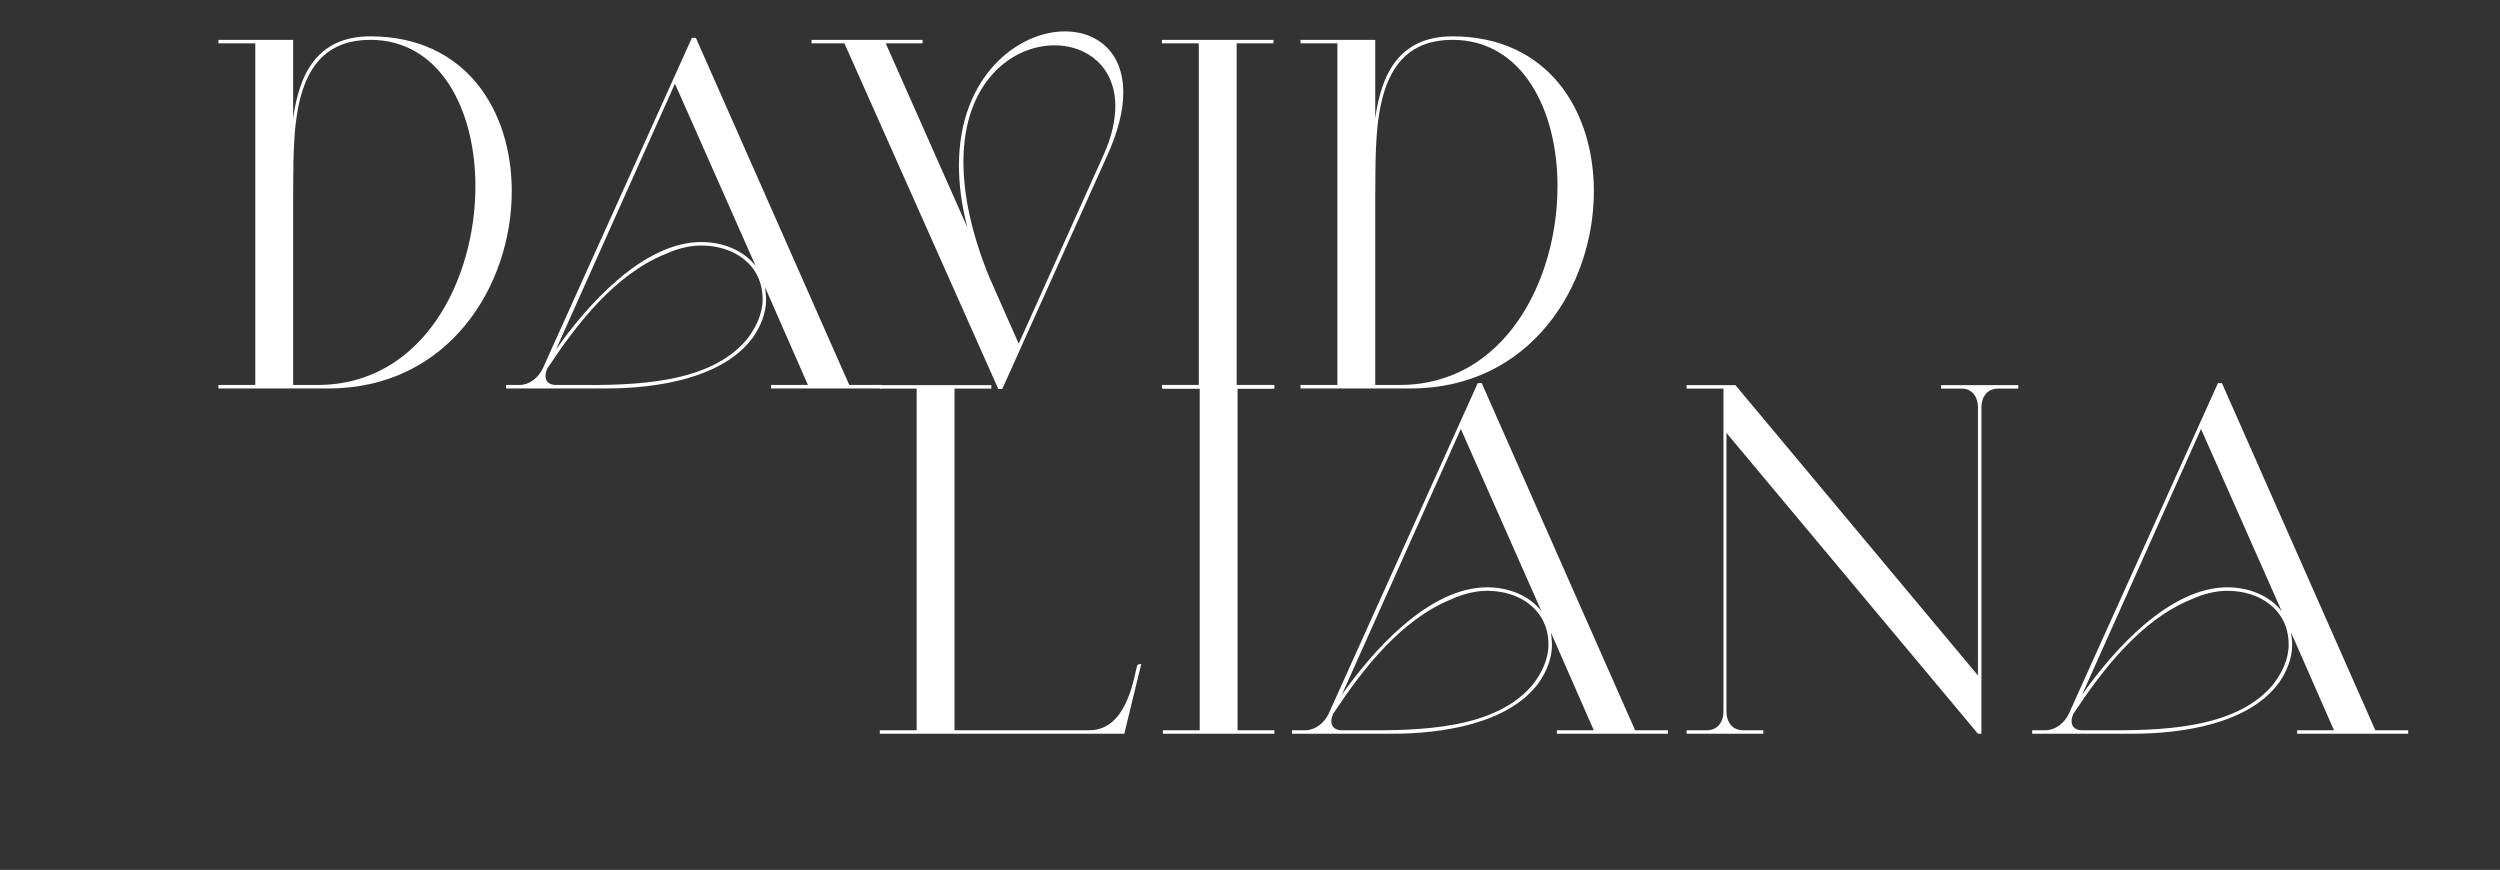
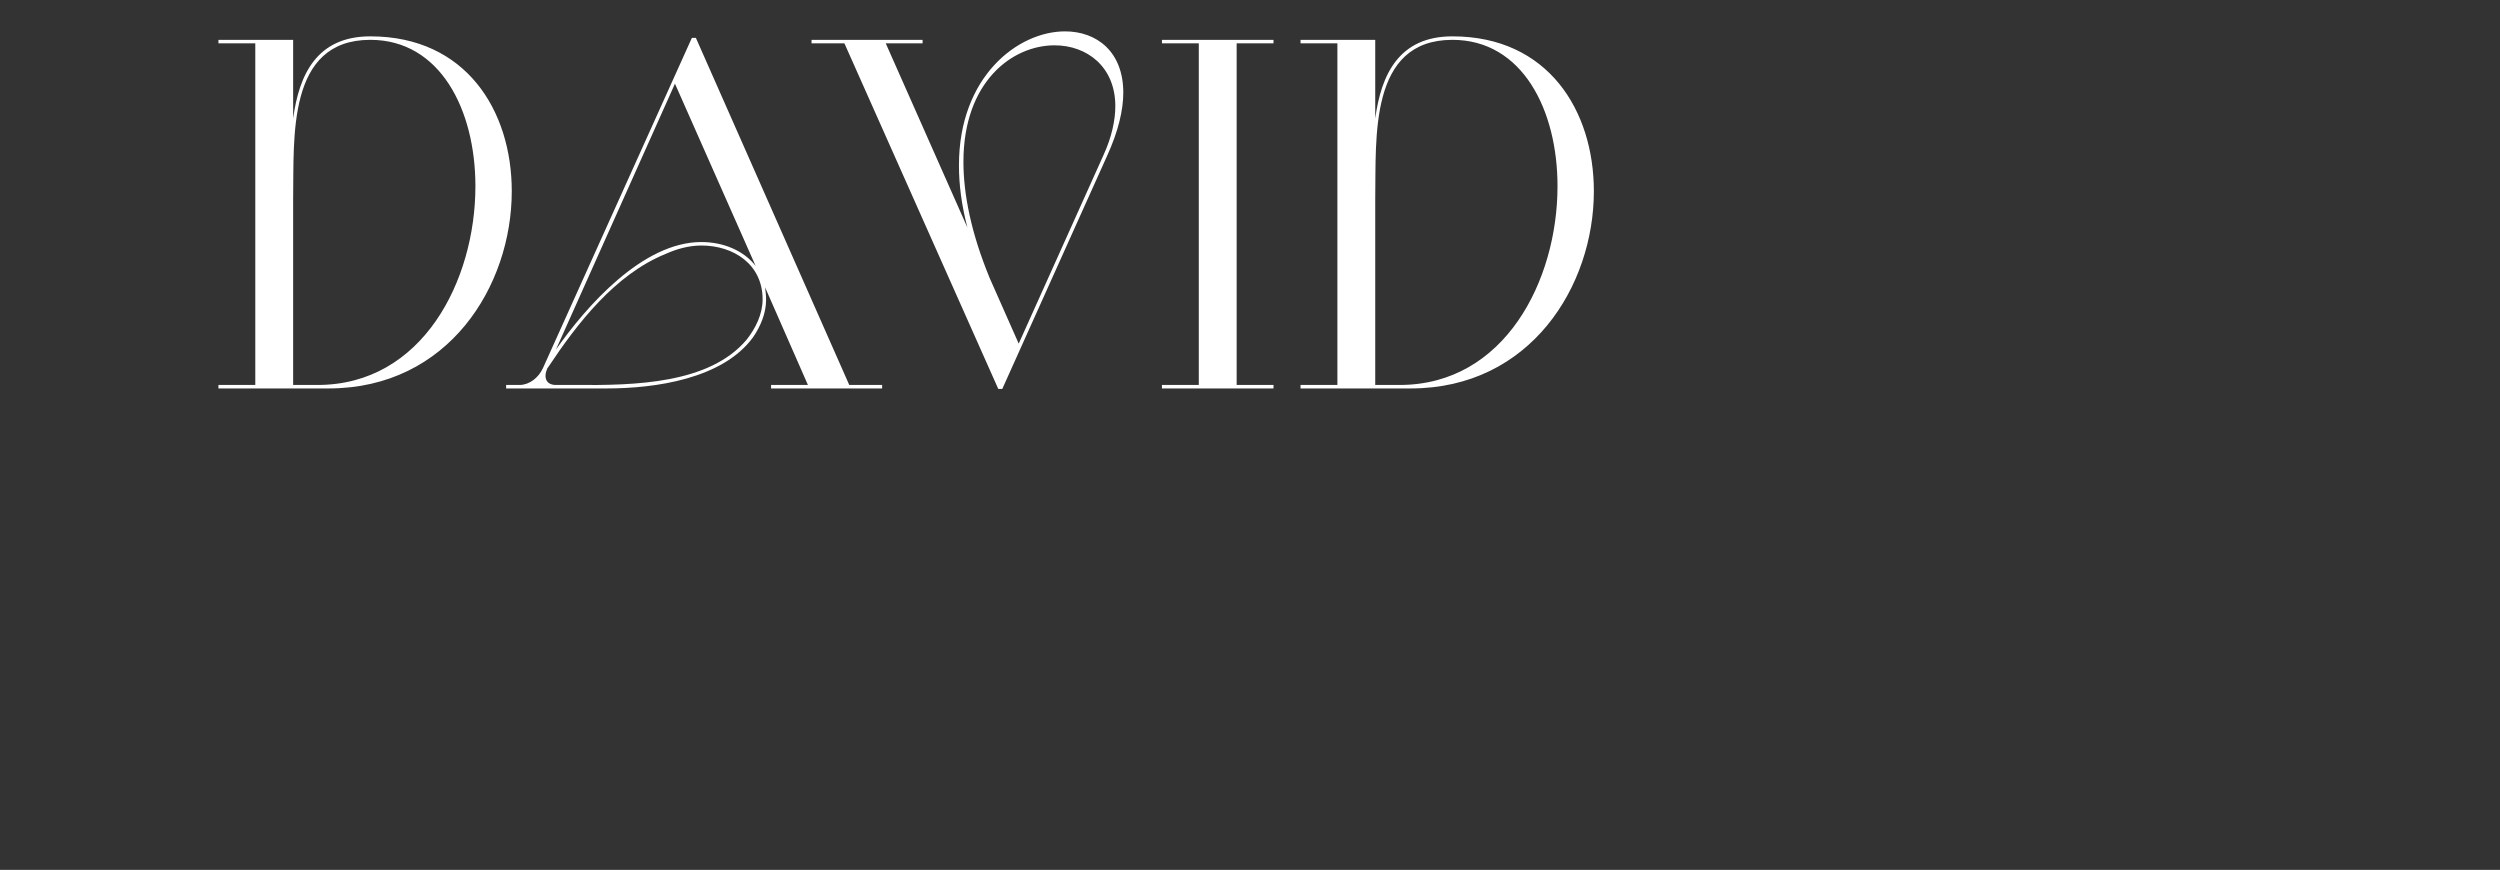
<svg xmlns="http://www.w3.org/2000/svg" viewBox="0 0 753.00 262.00" data-guides="{&quot;vertical&quot;:[],&quot;horizontal&quot;:[]}">
  <rect x="0" y="0" width="753.00" height="262.00" fill="#333333" stroke="none" />
  <path fill="#ffffff" stroke="none" fill-opacity="1" stroke-width="1" stroke-opacity="1" id="tSvg17e4d40861f" title="Path 1" d="M65.794 13.05C65.794 12.7 65.794 12.35 65.794 12C73.294 12 80.794 12 88.294 12C88.294 19.9 88.294 27.8 88.294 35.7C90.094 22.35 95.494 10.95 111.544 10.95C140.344 10.95 154.144 33.3 154.144 57.6C154.144 86.1 135.094 117 98.944 117C87.894 117 76.844 117 65.794 117C65.794 116.65 65.794 116.3 65.794 115.95C69.494 115.95 73.194 115.95 76.894 115.95C76.894 81.65 76.894 47.35 76.894 13.05C73.194 13.05 69.494 13.05 65.794 13.05ZM88.294 115.95C90.744 115.95 93.194 115.95 95.644 115.95C127.294 115.95 143.194 84.45 143.194 56.1C143.194 33 132.544 12 111.544 12C86.344 12 88.594 41.55 88.294 60C88.294 78.65 88.294 97.3 88.294 115.95ZM209.596 11.4C224.996 46.25 240.396 81.1 255.796 115.95C259.096 115.95 262.396 115.95 265.696 115.95C265.696 116.3 265.696 116.65 265.696 117C254.546 117 243.396 117 232.246 117C232.246 116.65 232.246 116.3 232.246 115.95C235.946 115.95 239.646 115.95 243.346 115.95C239.046 106.15 234.746 96.35 230.446 86.55C230.596 87.75 230.746 88.95 230.746 90.3C230.746 94.35 229.096 98.25 226.846 101.55C217.696 114.15 197.296 117 182.746 117C172.646 117 162.546 117 152.446 117C152.446 116.65 152.446 116.3 152.446 115.95C153.796 115.95 155.146 115.95 156.496 115.95C159.346 115.95 162.196 113.85 163.546 110.85C178.496 77.7 193.446 44.55 208.396 11.4C208.796 11.4 209.196 11.4 209.596 11.4ZM227.596 80.1C219.496 61.8 211.396 43.5 203.296 25.2C191.346 51.9 179.396 78.6 167.446 105.3C176.596 92.25 193.546 72.9 211.246 72.9C217.846 72.9 223.996 75.45 227.596 80.1ZM173.296 115.95C191.146 116.1 213.646 115.65 224.896 102.3C227.596 98.85 229.696 94.65 229.696 90.15C229.696 79.65 220.996 73.95 211.246 73.95C207.496 73.95 203.746 75 200.446 76.5C185.296 82.65 173.896 97.35 165.046 110.7C164.996 110.75 164.946 110.8 164.896 110.85C163.546 113.85 164.596 115.95 167.446 115.95C169.396 115.95 171.346 115.95 173.296 115.95ZM301.885 117.15C301.485 117.15 301.085 117.15 300.685 117.15C285.235 82.45 269.785 47.75 254.335 13.05C251.035 13.05 247.735 13.05 244.435 13.05C244.435 12.7 244.435 12.35 244.435 12C255.585 12 266.735 12 277.885 12C277.885 12.35 277.885 12.7 277.885 13.05C274.185 13.05 270.485 13.05 266.785 13.05C274.985 31.55 283.185 50.05 291.385 68.55C289.585 61.65 288.835 55.5 288.835 49.8C288.835 23.1 306.535 9.45 320.785 9.45C330.385 9.45 338.335 15.6 338.335 27.9C338.335 33.15 336.835 39.6 333.385 47.1C322.885 70.45 312.385 93.8 301.885 117.15ZM306.835 103.5C315.335 84.6 323.835 65.7 332.335 46.8C334.885 41.25 335.935 36.15 335.935 31.95C335.935 20.1 327.385 13.65 317.635 13.65C304.885 13.65 290.185 24.6 290.185 48.75C290.185 58.35 292.435 70.05 298.135 83.85C301.035 90.4 303.935 96.95 306.835 103.5ZM349.977 13.05C349.977 12.7 349.977 12.35 349.977 12C361.177 12 372.377 12 383.577 12C383.577 12.35 383.577 12.7 383.577 13.05C379.877 13.05 376.177 13.05 372.477 13.05C372.477 47.35 372.477 81.65 372.477 115.95C376.177 115.95 379.877 115.95 383.577 115.95C383.577 116.3 383.577 116.65 383.577 117C372.377 117 361.177 117 349.977 117C349.977 116.65 349.977 116.3 349.977 115.95C353.677 115.95 357.377 115.95 361.077 115.95C361.077 81.65 361.077 47.35 361.077 13.05C357.377 13.05 353.677 13.05 349.977 13.05ZM391.722 13.05C391.722 12.7 391.722 12.35 391.722 12C399.222 12 406.722 12 414.222 12C414.222 19.9 414.222 27.8 414.222 35.7C416.022 22.35 421.422 10.95 437.472 10.95C466.272 10.95 480.072 33.3 480.072 57.6C480.072 86.1 461.022 117 424.872 117C413.822 117 402.772 117 391.722 117C391.722 116.65 391.722 116.3 391.722 115.95C395.422 115.95 399.122 115.95 402.822 115.95C402.822 81.65 402.822 47.35 402.822 13.05C399.122 13.05 395.422 13.05 391.722 13.05ZM414.222 115.95C416.672 115.95 419.122 115.95 421.572 115.95C453.222 115.95 469.122 84.45 469.122 56.1C469.122 33 458.472 12 437.472 12C412.272 12 414.522 41.55 414.222 60C414.222 78.65 414.222 97.3 414.222 115.95Z" />
-   <path fill="#ffffff" stroke="none" fill-opacity="1" stroke-width="1" stroke-opacity="1" id="tSvg1377502d5f7" title="Path 2" d="M343.743 200C342.043 207 340.343 214 338.643 221C314.093 221 289.543 221 264.993 221C264.993 220.65 264.993 220.3 264.993 219.95C268.693 219.95 272.393 219.95 276.093 219.95C276.093 185.65 276.093 151.35 276.093 117.05C272.393 117.05 268.693 117.05 264.993 117.05C264.993 116.7 264.993 116.35 264.993 116C276.193 116 287.393 116 298.593 116C298.593 116.35 298.593 116.7 298.593 117.05C294.893 117.05 291.193 117.05 287.493 117.05C287.493 151.35 287.493 185.65 287.493 219.95C301.043 219.95 314.593 219.95 328.143 219.95C339.843 219.95 341.643 202.85 342.543 200.45C342.693 200 343.593 200 343.743 200ZM350.251 117.05C350.251 116.7 350.251 116.35 350.251 116C361.451 116 372.651 116 383.851 116C383.851 116.35 383.851 116.7 383.851 117.05C380.151 117.05 376.451 117.05 372.751 117.05C372.751 151.35 372.751 185.65 372.751 219.95C376.451 219.95 380.151 219.95 383.851 219.95C383.851 220.3 383.851 220.65 383.851 221C372.651 221 361.451 221 350.251 221C350.251 220.65 350.251 220.3 350.251 219.95C353.951 219.95 357.651 219.95 361.351 219.95C361.351 185.65 361.351 151.35 361.351 117.05C357.651 117.05 353.951 117.05 350.251 117.05ZM446.295 115.4C461.695 150.25 477.095 185.1 492.495 219.95C495.795 219.95 499.095 219.95 502.395 219.95C502.395 220.3 502.395 220.65 502.395 221C491.245 221 480.095 221 468.945 221C468.945 220.65 468.945 220.3 468.945 219.95C472.645 219.95 476.345 219.95 480.045 219.95C475.745 210.15 471.445 200.35 467.145 190.55C467.295 191.75 467.445 192.95 467.445 194.3C467.445 198.35 465.795 202.25 463.545 205.55C454.395 218.15 433.995 221 419.445 221C409.345 221 399.245 221 389.145 221C389.145 220.65 389.145 220.3 389.145 219.95C390.495 219.95 391.845 219.95 393.195 219.95C396.045 219.95 398.895 217.85 400.245 214.85C415.195 181.7 430.145 148.55 445.095 115.4C445.495 115.4 445.895 115.4 446.295 115.4ZM464.295 184.1C456.195 165.8 448.095 147.5 439.995 129.2C428.045 155.9 416.095 182.6 404.145 209.3C413.295 196.25 430.245 176.9 447.945 176.9C454.545 176.9 460.695 179.45 464.295 184.1ZM409.995 219.95C427.845 220.1 450.345 219.65 461.595 206.3C464.295 202.85 466.395 198.65 466.395 194.15C466.395 183.65 457.695 177.95 447.945 177.95C444.195 177.95 440.445 179 437.145 180.5C421.995 186.65 410.595 201.35 401.745 214.7C401.695 214.75 401.645 214.8 401.595 214.85C400.245 217.85 401.295 219.95 404.145 219.95C406.095 219.95 408.045 219.95 409.995 219.95ZM595.757 221C570.507 190.8 545.257 160.6 520.007 130.4C520.007 158.35 520.007 186.3 520.007 214.25C520.007 217.7 521.957 219.95 524.957 219.95C527.007 219.95 529.057 219.95 531.107 219.95C531.107 220.3 531.107 220.65 531.107 221C523.407 221 515.707 221 508.007 221C508.007 220.65 508.007 220.3 508.007 219.95C510.057 219.95 512.107 219.95 514.157 219.95C517.157 219.95 519.107 217.7 519.107 214.25C519.107 181.85 519.107 149.45 519.107 117.05C515.407 117.05 511.707 117.05 508.007 117.05C508.007 116.7 508.007 116.35 508.007 116C512.907 116 517.807 116 522.707 116C547.057 145.15 571.407 174.3 595.757 203.45C595.757 176.55 595.757 149.65 595.757 122.75C595.757 119.3 593.807 117.05 590.957 117.05C588.857 117.05 586.757 117.05 584.657 117.05C584.657 116.7 584.657 116.35 584.657 116C592.407 116 600.157 116 607.907 116C607.907 116.35 607.907 116.7 607.907 117.05C605.857 117.05 603.807 117.05 601.757 117.05C598.757 117.05 596.807 119.3 596.807 122.75C596.807 155.5 596.807 188.25 596.807 221C596.457 221 596.107 221 595.757 221ZM669.245 115.4C684.645 150.25 700.045 185.1 715.445 219.95C718.745 219.95 722.045 219.95 725.345 219.95C725.345 220.3 725.345 220.65 725.345 221C714.195 221 703.045 221 691.895 221C691.895 220.65 691.895 220.3 691.895 219.95C695.595 219.95 699.295 219.95 702.995 219.95C698.695 210.15 694.395 200.35 690.095 190.55C690.245 191.75 690.395 192.95 690.395 194.3C690.395 198.35 688.745 202.25 686.495 205.55C677.345 218.15 656.945 221 642.395 221C632.295 221 622.195 221 612.095 221C612.095 220.65 612.095 220.3 612.095 219.95C613.445 219.95 614.795 219.95 616.145 219.95C618.995 219.95 621.845 217.85 623.195 214.85C638.145 181.7 653.095 148.55 668.045 115.4C668.445 115.4 668.845 115.4 669.245 115.4ZM687.245 184.1C679.145 165.8 671.045 147.5 662.945 129.2C650.995 155.9 639.045 182.6 627.095 209.3C636.245 196.25 653.195 176.9 670.895 176.9C677.495 176.9 683.645 179.45 687.245 184.1ZM632.945 219.95C650.795 220.1 673.295 219.65 684.545 206.3C687.245 202.85 689.345 198.65 689.345 194.15C689.345 183.65 680.645 177.95 670.895 177.95C667.145 177.95 663.395 179 660.095 180.5C644.945 186.65 633.545 201.35 624.695 214.7C624.645 214.75 624.595 214.8 624.545 214.85C623.195 217.85 624.245 219.95 627.095 219.95C629.045 219.95 630.995 219.95 632.945 219.95Z" />
  <defs />
</svg>